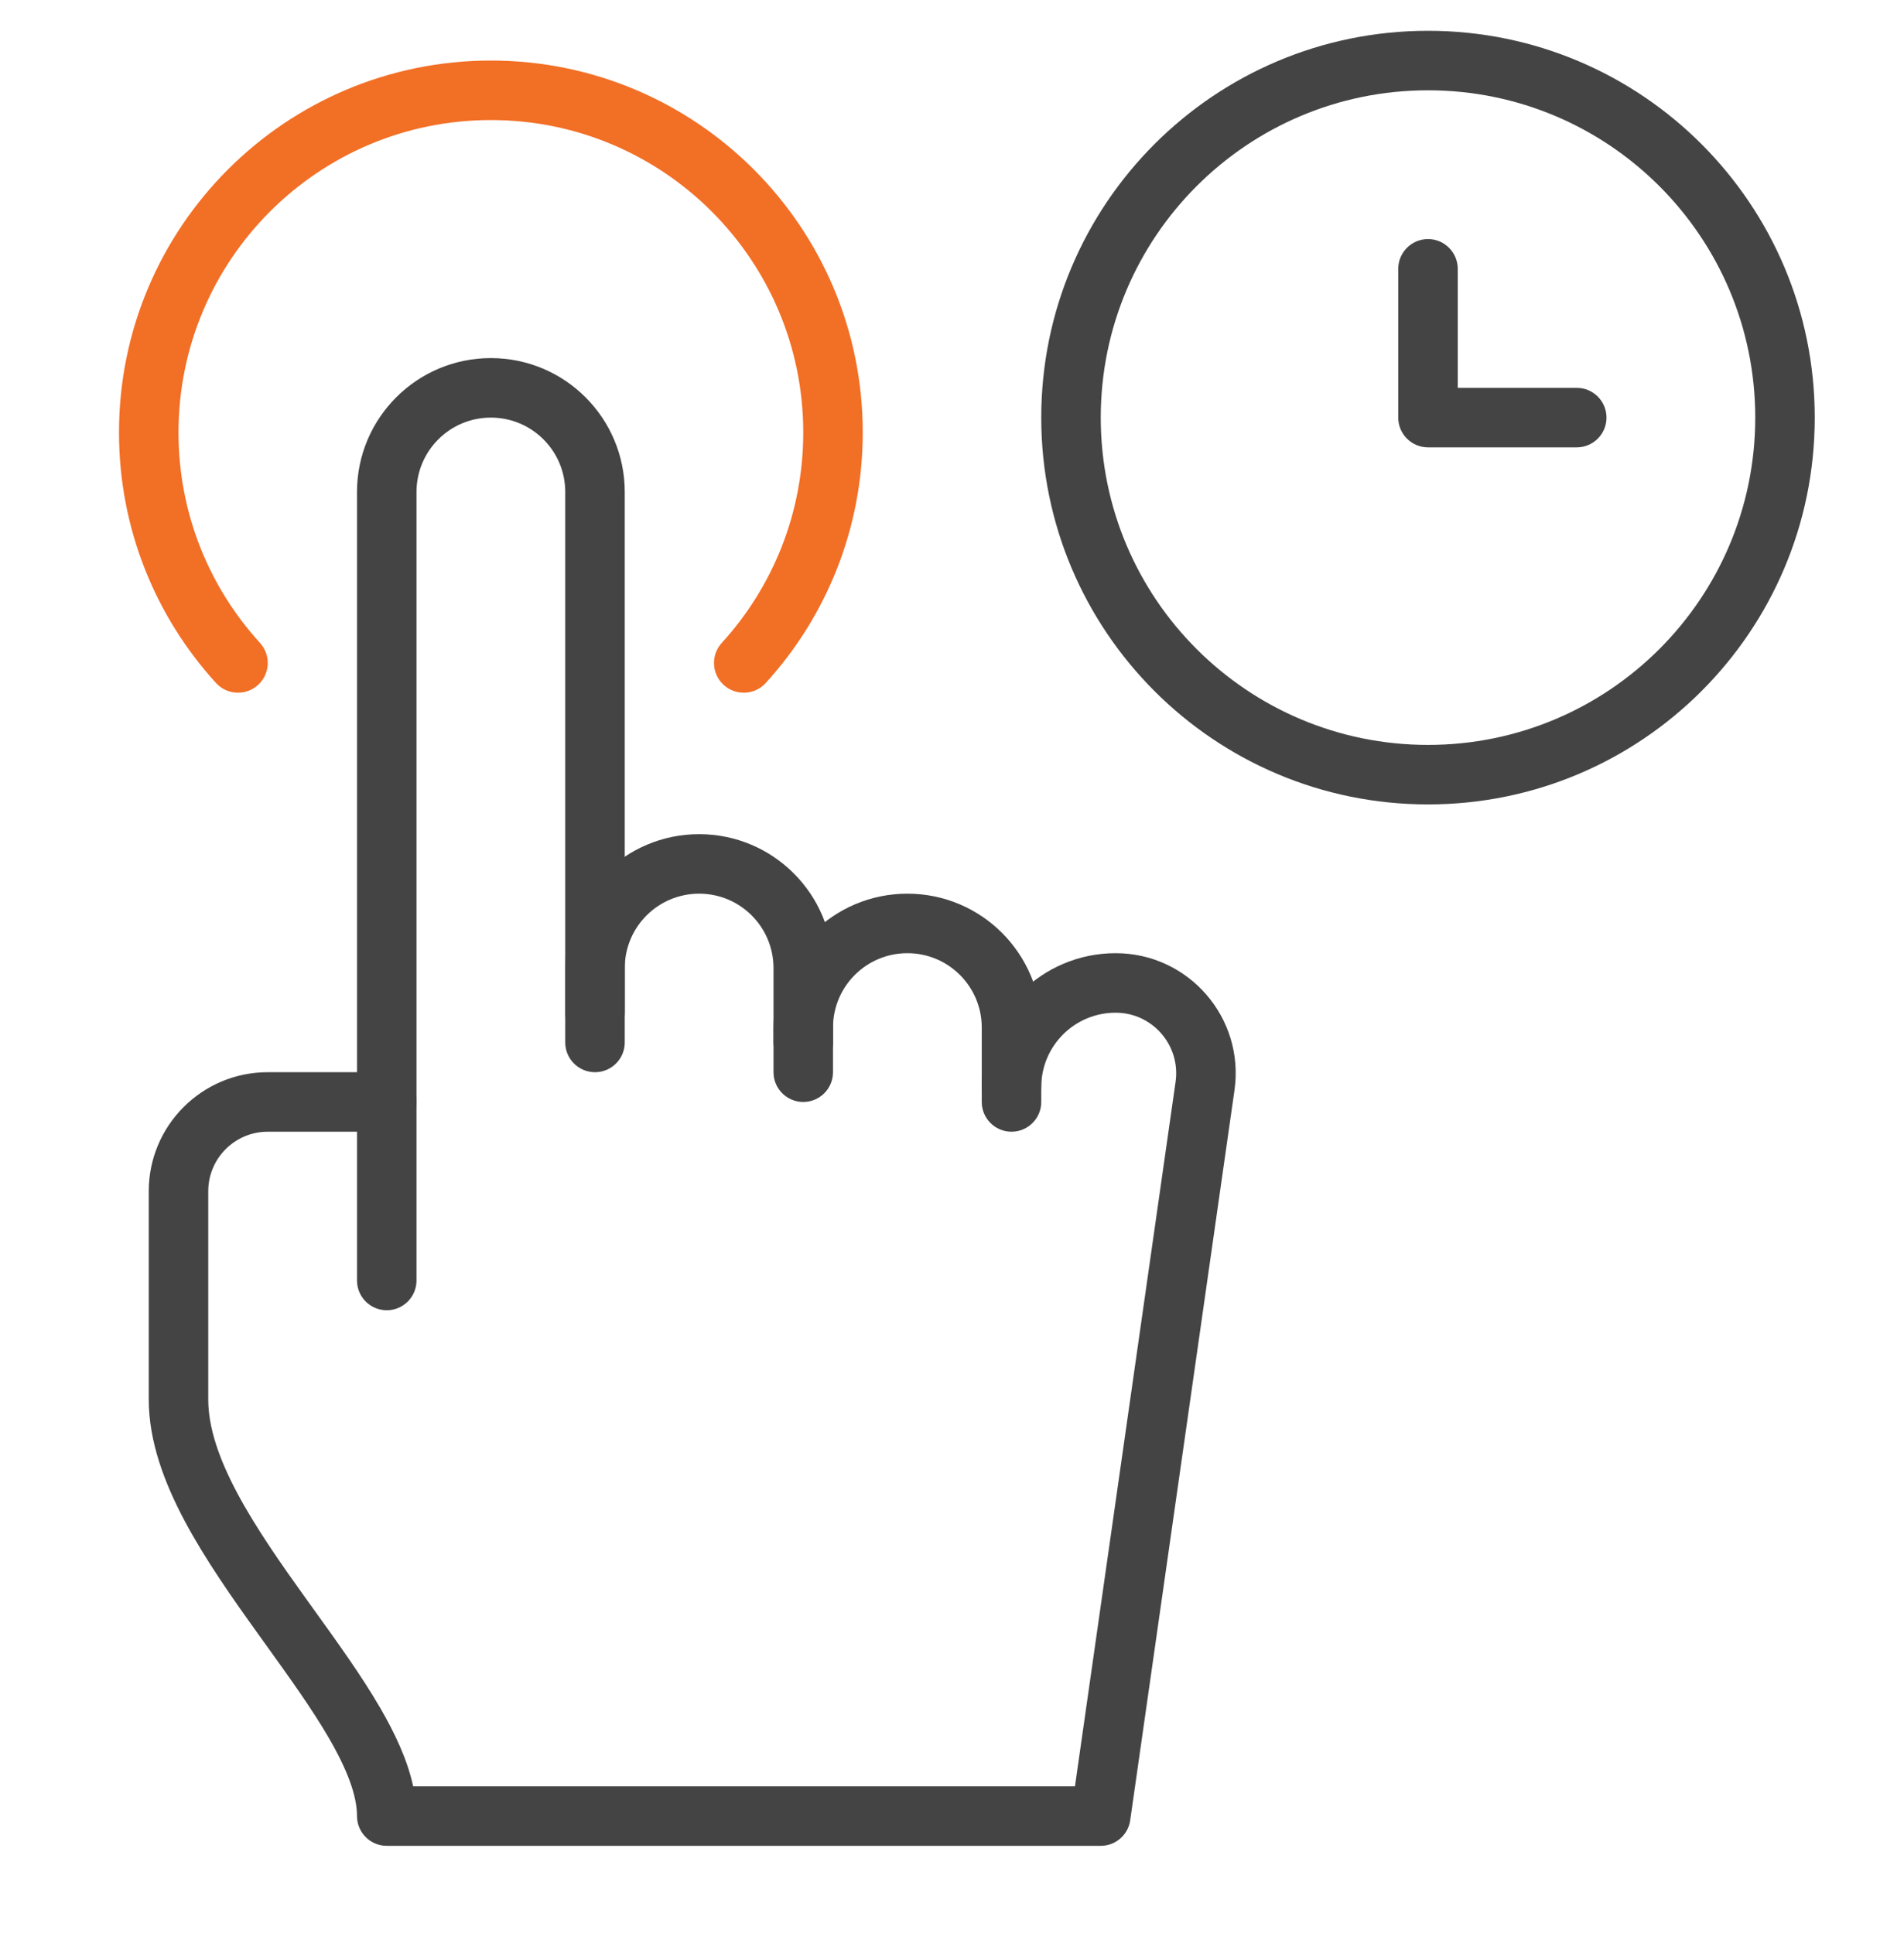
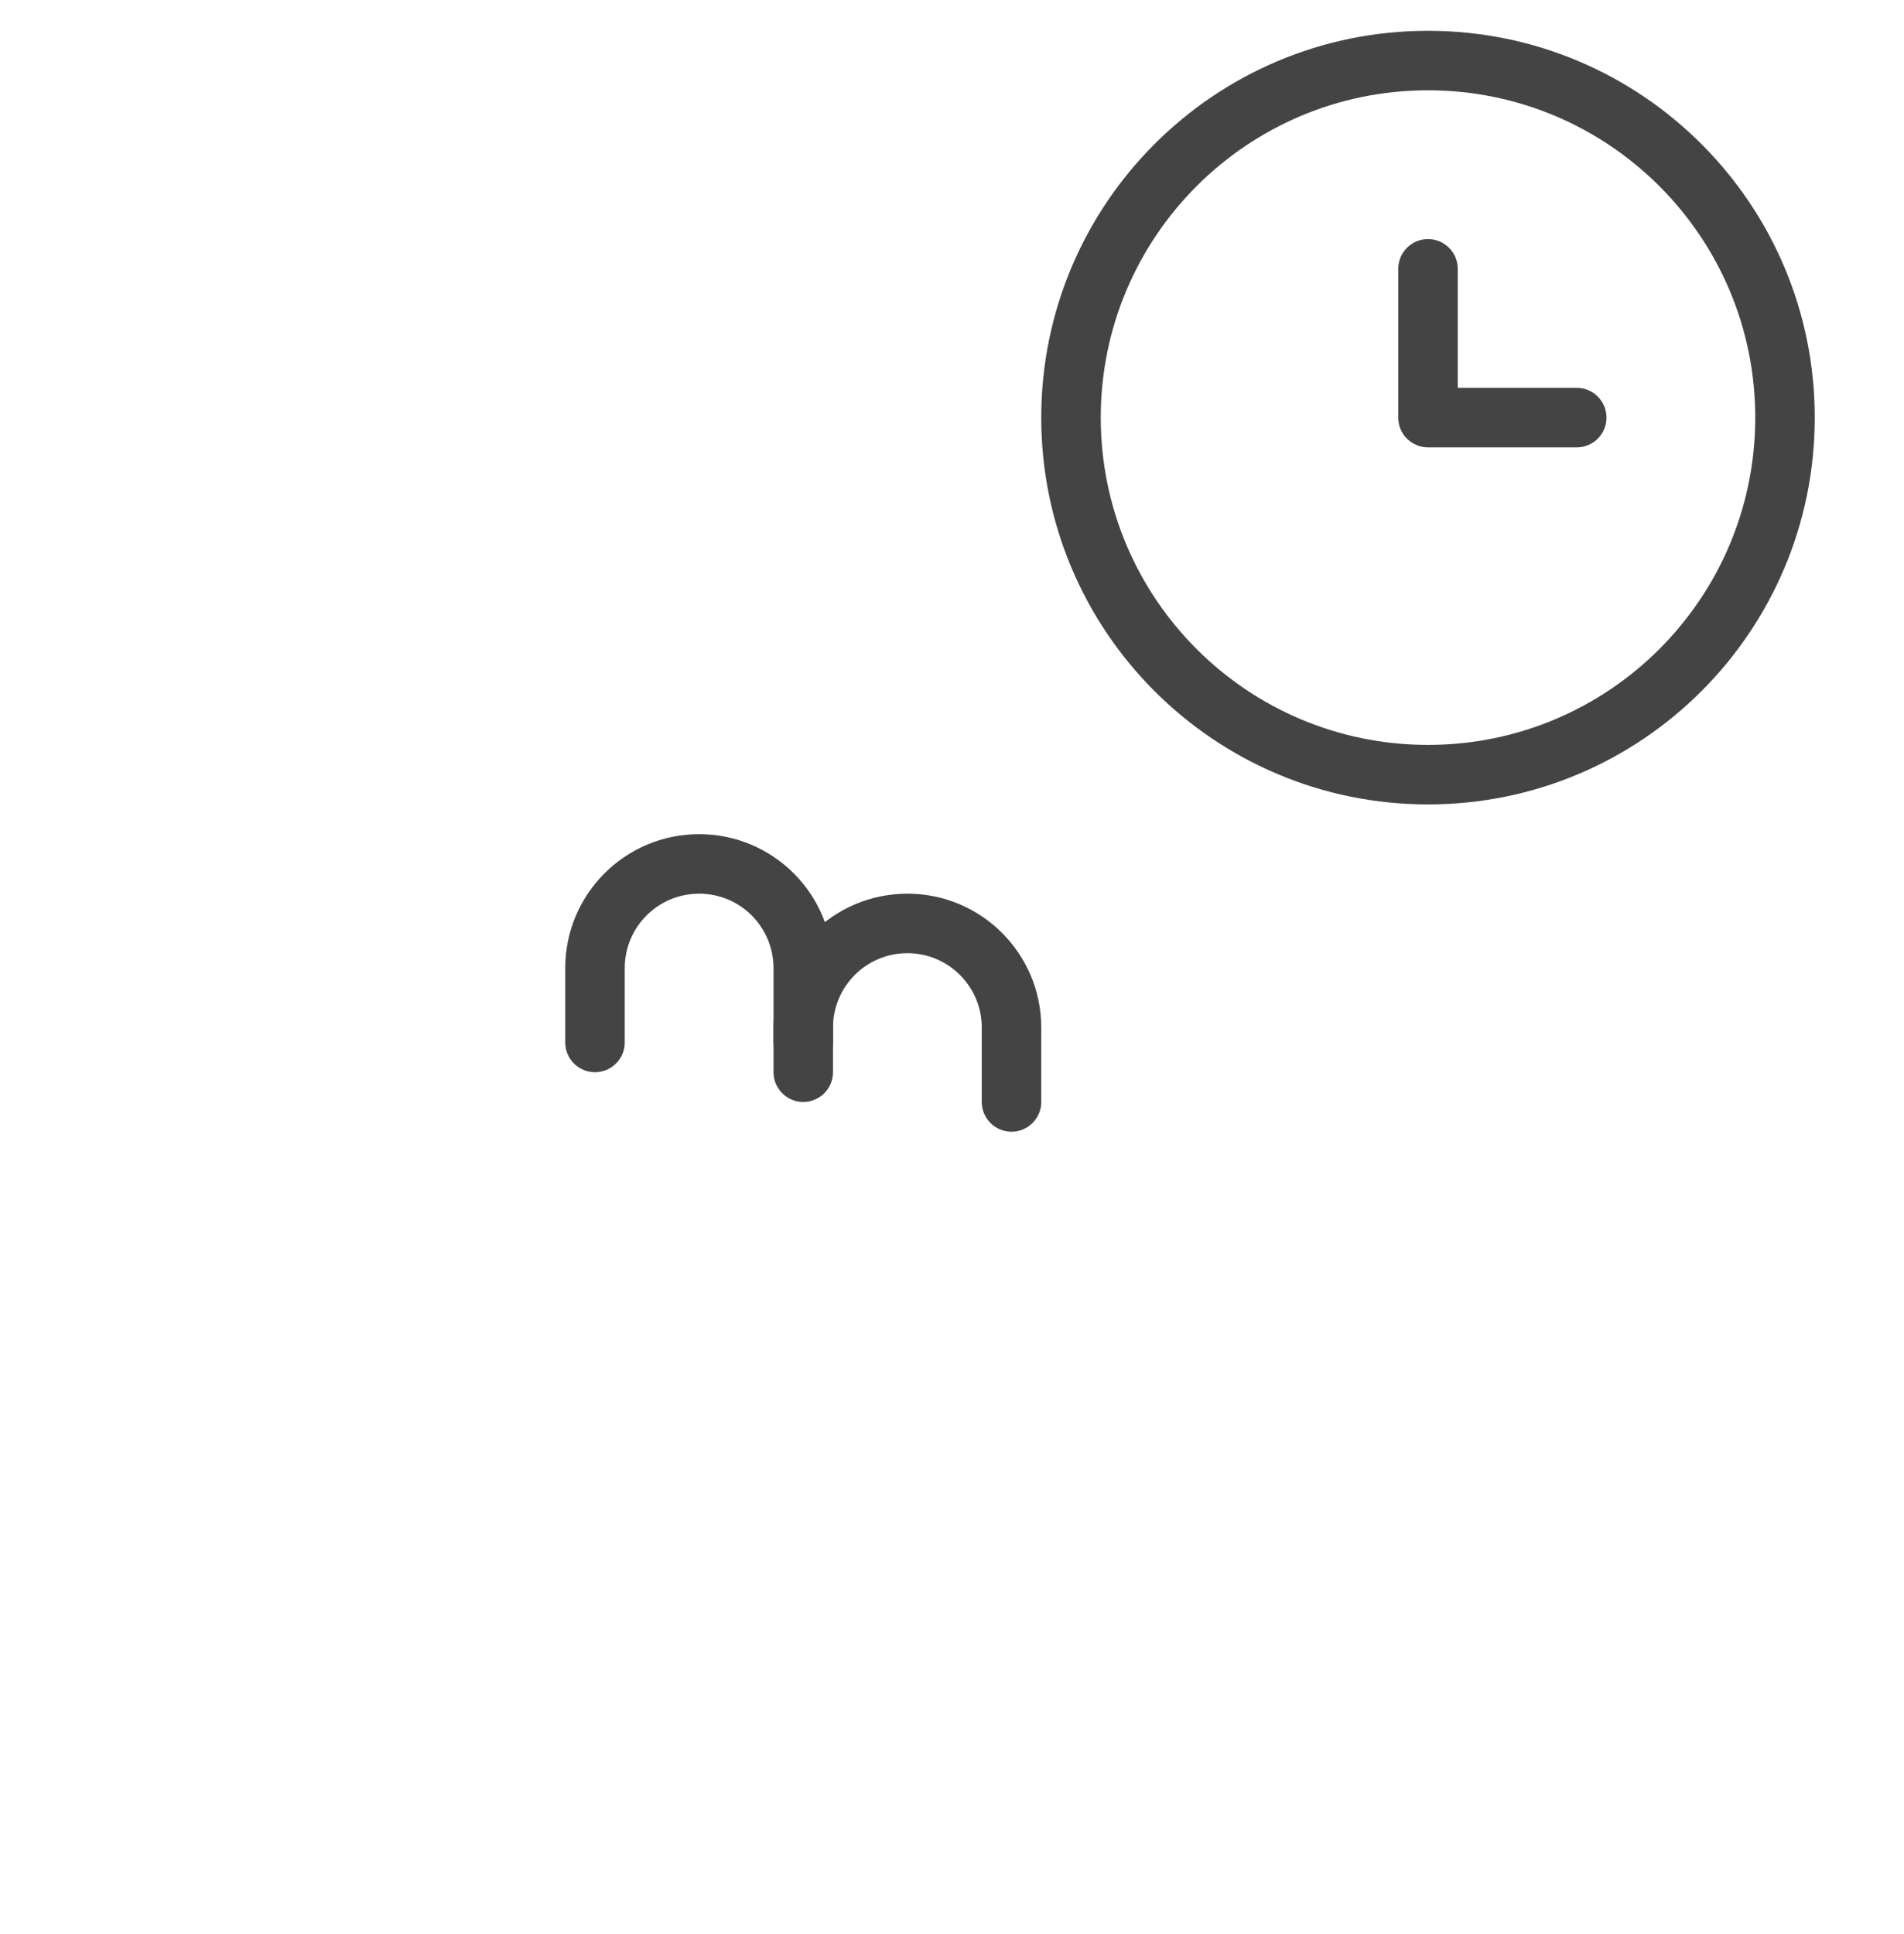
<svg xmlns="http://www.w3.org/2000/svg" width="64" height="65" viewBox="0 0 64 65" fill="none">
-   <path fill-rule="evenodd" clip-rule="evenodd" d="M16.5 4.035C10.701 4.035 6 8.736 6 14.535C6 17.26 7.036 19.74 8.739 21.607C9.111 22.015 9.082 22.648 8.674 23.02C8.266 23.392 7.633 23.363 7.261 22.955C5.236 20.734 4 17.778 4 14.535C4 7.632 9.597 2.035 16.5 2.035C23.403 2.035 29 7.632 29 14.535C29 17.778 27.764 20.734 25.739 22.955C25.367 23.363 24.734 23.392 24.326 23.02C23.918 22.648 23.889 22.015 24.261 21.607C25.964 19.74 27 17.26 27 14.535C27 8.736 22.299 4.035 16.5 4.035Z" fill="#F26F26" />
  <path fill-rule="evenodd" clip-rule="evenodd" d="M48 3.035C41.925 3.035 37 7.96 37 14.035C37 20.11 41.925 25.035 48 25.035C54.075 25.035 59 20.11 59 14.035C59 7.96 54.075 3.035 48 3.035ZM35 14.035C35 6.855 40.82 1.035 48 1.035C55.18 1.035 61 6.855 61 14.035C61 21.215 55.18 27.035 48 27.035C40.82 27.035 35 21.215 35 14.035Z" fill="#444444" />
  <path fill-rule="evenodd" clip-rule="evenodd" d="M48 8.035C48.552 8.035 49 8.483 49 9.035V13.035H53C53.552 13.035 54 13.483 54 14.035C54 14.587 53.552 15.035 53 15.035H48C47.448 15.035 47 14.587 47 14.035V9.035C47 8.483 47.448 8.035 48 8.035Z" fill="#444444" />
-   <path fill-rule="evenodd" clip-rule="evenodd" d="M13 36.035C13.552 36.035 14 36.483 14 37.035V43.035C14 43.587 13.552 44.035 13 44.035C12.448 44.035 12 43.587 12 43.035V37.035C12 36.483 12.448 36.035 13 36.035Z" fill="#444444" />
  <path fill-rule="evenodd" clip-rule="evenodd" d="M23.5 30.035C22.119 30.035 21 31.154 21 32.535V35.035C21 35.587 20.552 36.035 20 36.035C19.448 36.035 19 35.587 19 35.035V32.535C19 30.05 21.015 28.035 23.5 28.035C25.985 28.035 28 30.05 28 32.535V35.035C28 35.587 27.552 36.035 27 36.035C26.448 36.035 26 35.587 26 35.035V32.535C26 31.154 24.881 30.035 23.5 30.035Z" fill="#444444" />
  <path fill-rule="evenodd" clip-rule="evenodd" d="M30.5 32.035C29.119 32.035 28 33.154 28 34.535V36.035C28 36.587 27.552 37.035 27 37.035C26.448 37.035 26 36.587 26 36.035V34.535C26 32.05 28.015 30.035 30.5 30.035C32.985 30.035 35 32.05 35 34.535V37.035C35 37.587 34.552 38.035 34 38.035C33.448 38.035 33 37.587 33 37.035V34.535C33 33.154 31.881 32.035 30.5 32.035Z" fill="#444444" />
-   <path fill-rule="evenodd" clip-rule="evenodd" d="M16.5 14.035C15.119 14.035 14 15.154 14 16.535V37.035C14 37.587 13.552 38.035 13 38.035H9C7.895 38.035 7 38.93 7 40.035V47.035C7 47.964 7.352 49.011 7.976 50.182C8.597 51.347 9.434 52.542 10.312 53.765C10.399 53.885 10.485 54.005 10.572 54.126C11.354 55.212 12.153 56.323 12.771 57.384C13.265 58.233 13.693 59.132 13.888 60.035H36.133L39.515 36.359C39.69 35.132 38.738 34.035 37.5 34.035C36.119 34.035 35 35.154 35 36.535C35 37.087 34.552 37.535 34 37.535C33.448 37.535 33 37.087 33 36.535C33 34.05 35.015 32.035 37.5 32.035C39.956 32.035 41.842 34.21 41.495 36.641L37.99 61.177C37.92 61.669 37.498 62.035 37 62.035H13C12.448 62.035 12 61.587 12 61.035C12 60.353 11.678 59.482 11.042 58.39C10.476 57.418 9.736 56.389 8.943 55.286C8.858 55.169 8.773 55.05 8.688 54.931C7.816 53.717 6.903 52.421 6.211 51.123C5.523 49.831 5 48.44 5 47.035V40.035C5 37.826 6.791 36.035 9 36.035H12V16.535C12 14.05 14.015 12.035 16.5 12.035C18.985 12.035 21 14.05 21 16.535V34.035C21 34.587 20.552 35.035 20 35.035C19.448 35.035 19 34.587 19 34.035V16.535C19 15.154 17.881 14.035 16.5 14.035Z" fill="#444444" />
</svg>